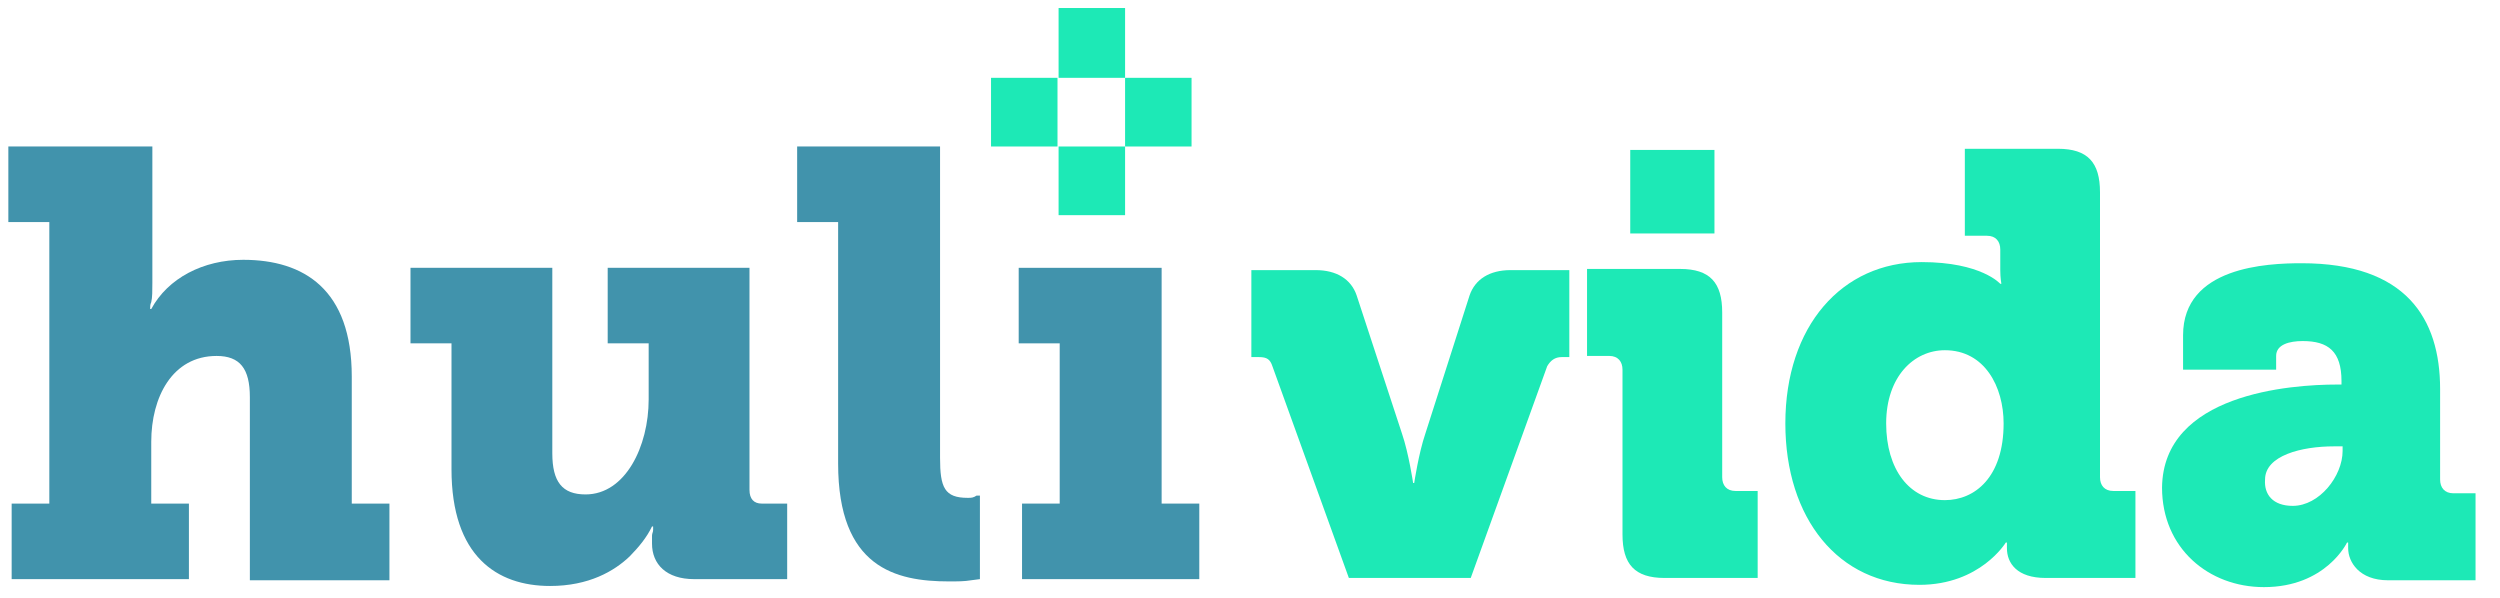
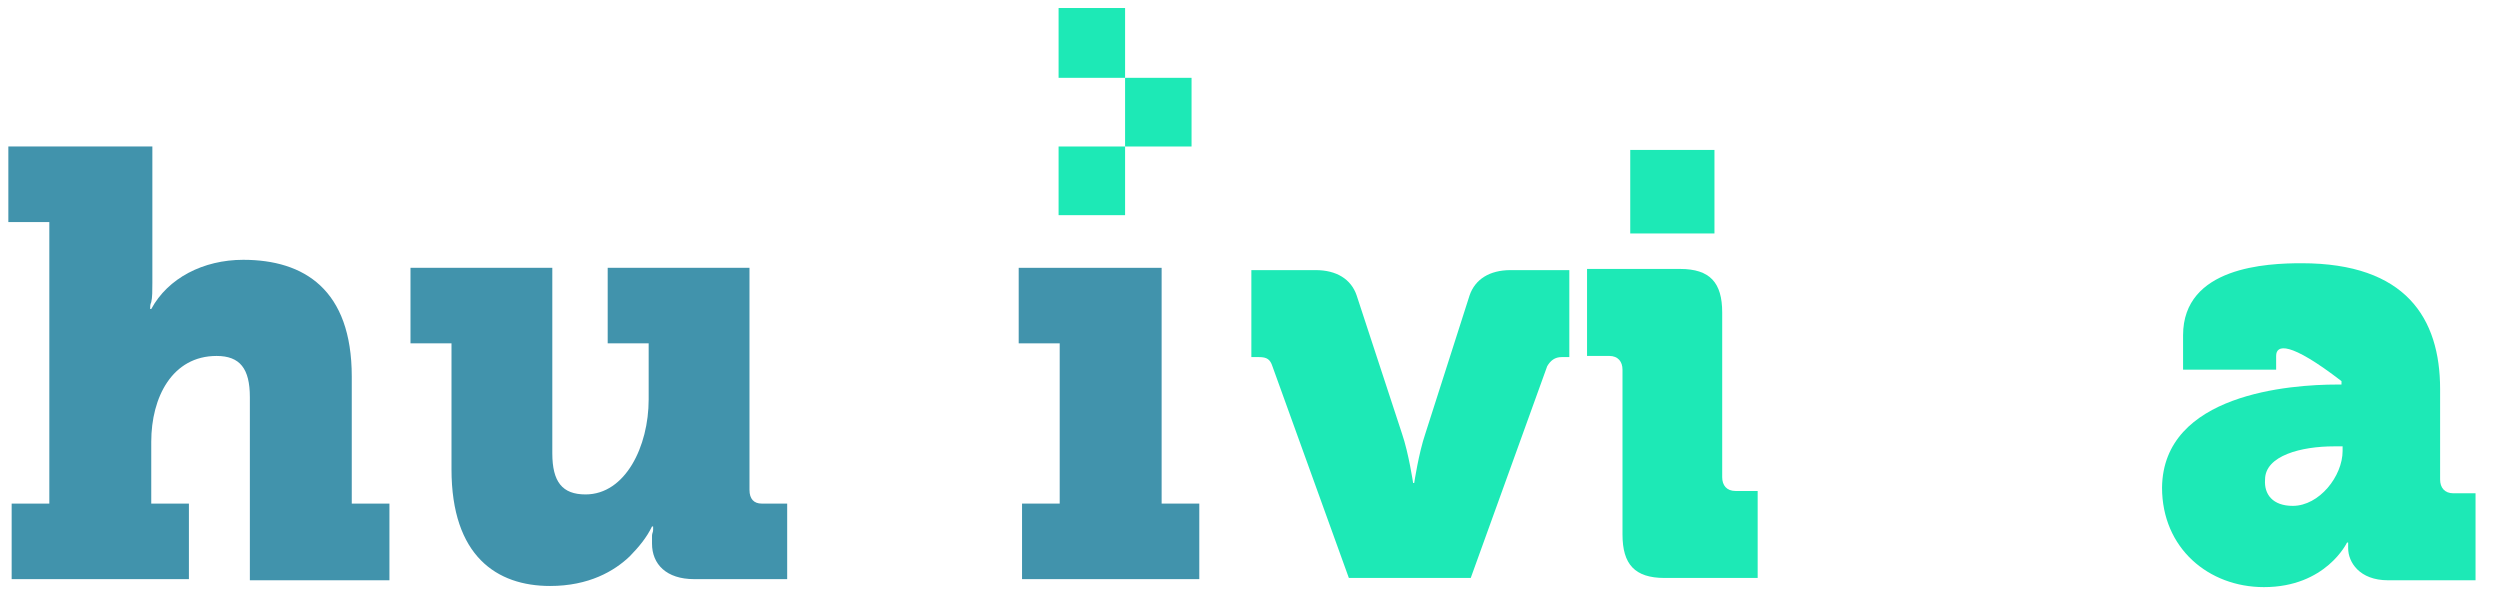
<svg xmlns="http://www.w3.org/2000/svg" width="92px" height="22px" viewBox="0 0 92 22" version="1.1">
  <title>Artboard</title>
  <desc>Created with Sketch.</desc>
  <defs />
  <g id="Page-1" stroke="none" stroke-width="1" fill="none" fill-rule="evenodd">
    <g id="Artboard">
      <g id="hv-logo/logotipo">
        <g id="hv-logo">
          <g id="Group">
            <g transform="translate(0.103, 0)">
              <g transform="translate(36.285, 0)" fill="#1DE9B6">
                <polygon id="Shape" points="2.568 5.391 2.568 7.918 5.015 7.918 5.015 5.391 5.015 5.391" />
-                 <rect id="Rectangle-path" x="0.082" y="2.864" width="2.446" height="2.527" />
                <polygon id="Shape" points="5.015 2.864 5.015 5.391 5.015 5.391 7.461 5.391 7.461 2.864" />
                <polygon id="Shape" points="5.015 2.864 5.015 0.295 2.568 0.295 2.568 2.864" />
              </g>
              <g transform="translate(0, 5.054)" fill="#4193AC" id="Shape">
-                 <path d="M35.51,13.267 C34.654,13.267 34.491,12.888 34.491,11.793 L34.491,0.337 L29.232,0.337 L29.232,3.117 L30.74,3.117 L30.74,12.004 C30.74,15.837 32.86,16.342 34.817,16.342 C35.143,16.342 35.388,16.342 35.632,16.3 L35.958,16.258 L35.958,13.183 L35.836,13.183 C35.714,13.267 35.632,13.267 35.51,13.267 L35.51,13.267 Z" />
                <polygon points="42.645 4.802 37.385 4.802 37.385 7.581 38.894 7.581 38.894 13.478 37.508 13.478 37.508 16.258 44.031 16.258 44.031 13.478 42.645 13.478" />
                <path d="M27.478,12.973 L27.478,4.802 L22.26,4.802 L22.26,7.581 L23.768,7.581 L23.768,9.645 C23.768,11.372 22.912,13.141 21.445,13.141 C20.588,13.141 20.222,12.678 20.222,11.625 L20.222,4.802 L15.003,4.802 L15.003,7.581 L16.512,7.581 L16.512,12.214 C16.512,15.415 18.183,16.51 20.14,16.51 C21.567,16.51 22.505,15.963 23.075,15.415 C23.402,15.078 23.687,14.742 23.891,14.32 L23.932,14.32 L23.932,14.447 C23.932,14.531 23.891,14.573 23.891,14.657 L23.891,14.952 C23.891,15.71 24.421,16.258 25.44,16.258 L28.865,16.258 L28.865,13.478 L27.927,13.478 C27.642,13.478 27.478,13.309 27.478,12.973 L27.478,12.973 Z" />
                <path d="M12.842,8.803 C12.842,5.602 11.089,4.507 8.847,4.507 C7.379,4.507 6.075,5.181 5.463,6.318 L5.422,6.318 C5.422,6.234 5.422,6.149 5.463,6.065 C5.504,5.897 5.504,5.644 5.504,5.349 L5.504,0.337 L0.204,0.337 L0.204,3.117 L1.712,3.117 L1.712,13.478 L0.326,13.478 L0.326,16.258 L6.849,16.258 L6.849,13.478 L5.463,13.478 L5.463,11.204 C5.463,9.561 6.238,8.045 7.868,8.045 C8.725,8.045 9.092,8.508 9.092,9.561 L9.092,16.3 L14.228,16.3 L14.228,13.478 L12.842,13.478 L12.842,8.803 L12.842,8.803 Z" />
              </g>
              <g transform="translate(45.662, 5.475)" fill="#1DE9B6" id="Shape">
                <path d="M1.06,8.003 C0.978,7.75 0.856,7.666 0.571,7.666 L0.285,7.666 L0.285,4.465 L2.65,4.465 C3.425,4.465 3.955,4.802 4.158,5.391 L5.83,10.488 C6.075,11.204 6.238,12.299 6.238,12.299 L6.278,12.299 C6.278,12.299 6.442,11.204 6.686,10.488 L8.317,5.391 C8.521,4.802 9.051,4.465 9.825,4.465 L11.986,4.465 L11.986,7.666 L11.701,7.666 C11.456,7.666 11.293,7.792 11.171,8.003 L8.358,15.794 L3.873,15.794 L1.06,8.003 L1.06,8.003 Z" />
                <path d="M13.943,8.129 C13.943,7.834 13.78,7.623 13.454,7.623 L12.638,7.623 L12.638,4.422 L16.063,4.422 C17.164,4.422 17.612,4.928 17.612,6.023 L17.612,12.088 C17.612,12.383 17.775,12.593 18.102,12.593 L18.917,12.593 L18.917,15.794 L15.492,15.794 C14.392,15.794 13.943,15.289 13.943,14.194 L13.943,8.129 L13.943,8.129 Z M14.228,0.042 L17.327,0.042 L17.327,3.117 L14.228,3.117 L14.228,0.042 L14.228,0.042 Z" />
-                 <path d="M24.951,4.17 C27.152,4.17 27.845,4.97 27.845,4.97 L27.886,4.97 C27.886,4.97 27.845,4.759 27.845,4.465 L27.845,3.706 C27.845,3.412 27.682,3.201 27.356,3.201 L26.541,3.201 L26.541,0 L29.965,0 C31.066,0 31.515,0.505 31.515,1.601 L31.515,12.088 C31.515,12.383 31.678,12.593 32.004,12.593 L32.819,12.593 L32.819,15.794 L29.517,15.794 C28.457,15.794 28.09,15.247 28.09,14.699 L28.09,14.489 L28.049,14.489 C28.049,14.489 27.112,16.047 24.869,16.047 C21.893,16.047 19.936,13.604 19.936,10.108 C19.936,6.528 22.015,4.17 24.951,4.17 L24.951,4.17 Z M27.968,10.108 C27.968,8.761 27.275,7.413 25.807,7.413 C24.665,7.413 23.646,8.382 23.646,10.108 C23.646,11.793 24.502,12.93 25.807,12.93 C26.908,12.93 27.968,12.088 27.968,10.108 L27.968,10.108 Z" />
-                 <path d="M40.239,8.676 L40.402,8.676 L40.402,8.55 C40.402,7.455 39.913,7.076 38.975,7.076 C38.486,7.076 37.997,7.202 37.997,7.623 L37.997,8.129 L34.572,8.129 L34.572,6.865 C34.572,4.338 37.671,4.212 38.935,4.212 C42.767,4.212 44.031,6.234 44.031,8.845 L44.031,12.172 C44.031,12.467 44.194,12.678 44.52,12.678 L45.335,12.678 L45.335,15.879 L42.115,15.879 C41.055,15.879 40.647,15.205 40.647,14.699 L40.647,14.489 L40.606,14.489 C40.606,14.489 39.832,16.131 37.548,16.131 C35.51,16.131 33.798,14.699 33.798,12.467 C33.838,9.013 38.527,8.676 40.239,8.676 L40.239,8.676 Z M38.608,13.141 C39.587,13.141 40.443,12.046 40.443,11.119 L40.443,10.951 L40.117,10.951 C38.935,10.951 37.589,11.288 37.589,12.172 C37.548,12.72 37.875,13.141 38.608,13.141 L38.608,13.141 Z" />
+                 <path d="M40.239,8.676 L40.402,8.676 L40.402,8.55 C38.486,7.076 37.997,7.202 37.997,7.623 L37.997,8.129 L34.572,8.129 L34.572,6.865 C34.572,4.338 37.671,4.212 38.935,4.212 C42.767,4.212 44.031,6.234 44.031,8.845 L44.031,12.172 C44.031,12.467 44.194,12.678 44.52,12.678 L45.335,12.678 L45.335,15.879 L42.115,15.879 C41.055,15.879 40.647,15.205 40.647,14.699 L40.647,14.489 L40.606,14.489 C40.606,14.489 39.832,16.131 37.548,16.131 C35.51,16.131 33.798,14.699 33.798,12.467 C33.838,9.013 38.527,8.676 40.239,8.676 L40.239,8.676 Z M38.608,13.141 C39.587,13.141 40.443,12.046 40.443,11.119 L40.443,10.951 L40.117,10.951 C38.935,10.951 37.589,11.288 37.589,12.172 C37.548,12.72 37.875,13.141 38.608,13.141 L38.608,13.141 Z" />
              </g>
            </g>
          </g>
        </g>
      </g>
    </g>
  </g>
</svg>